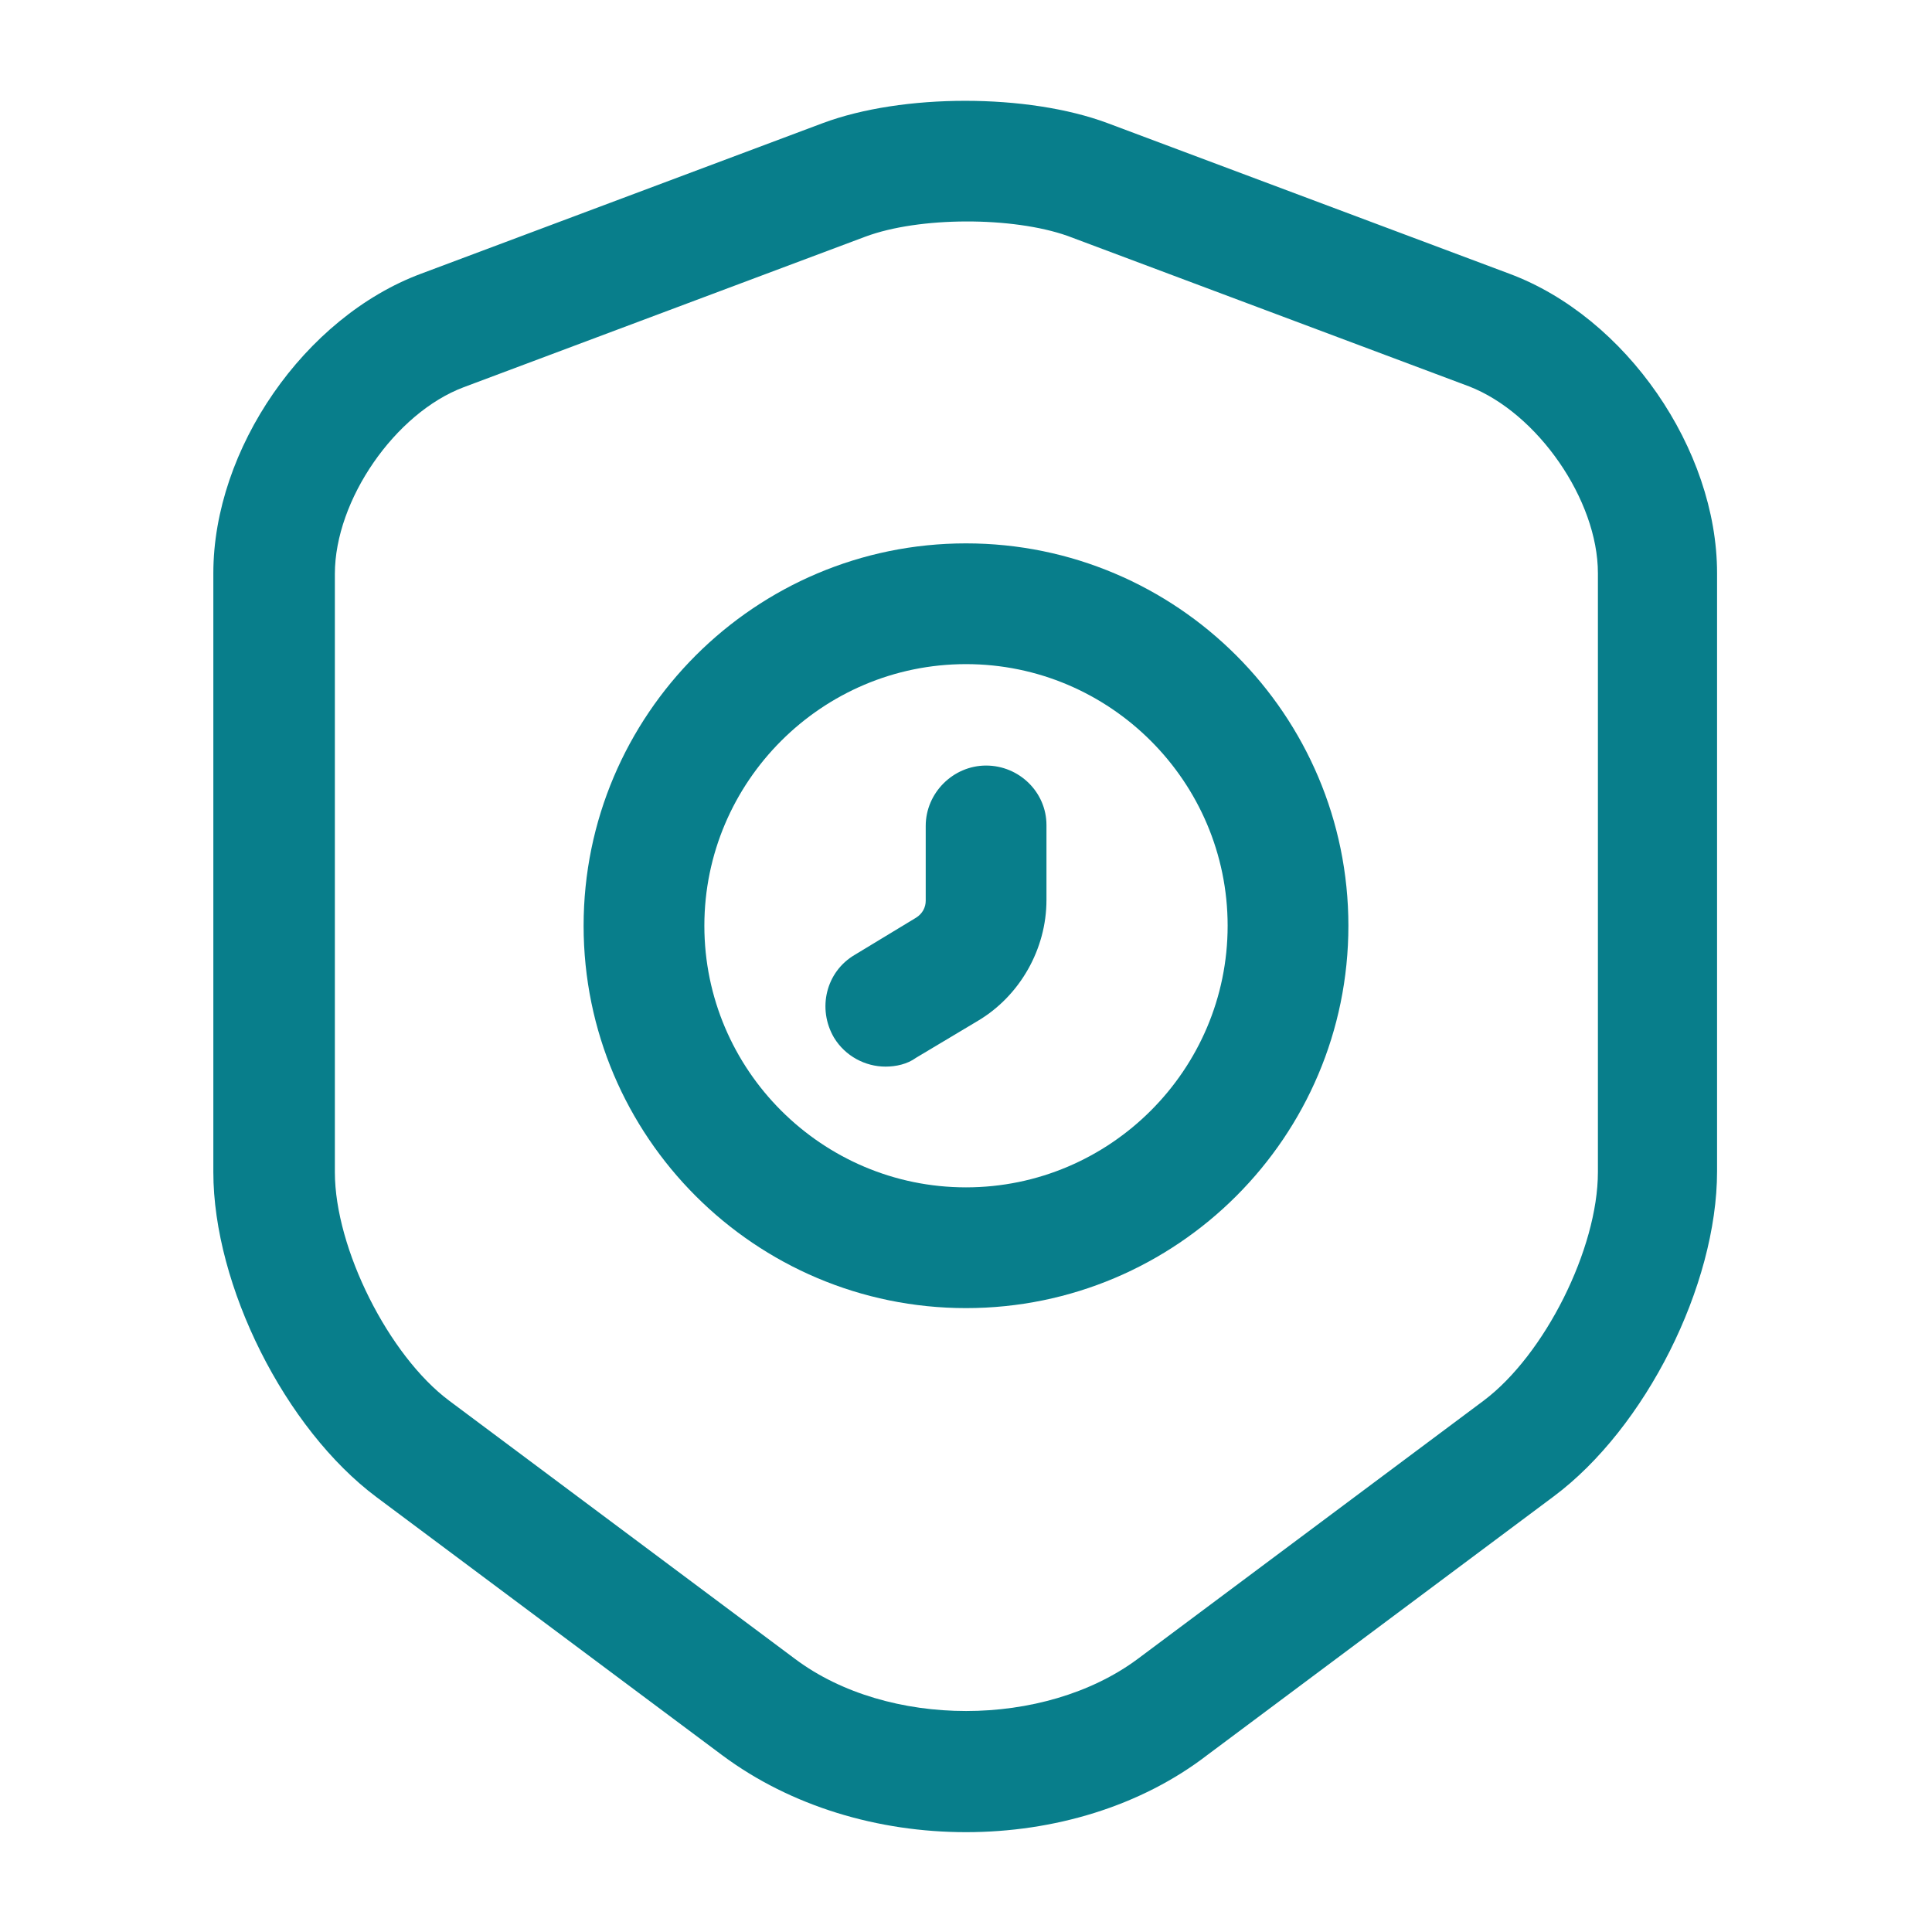
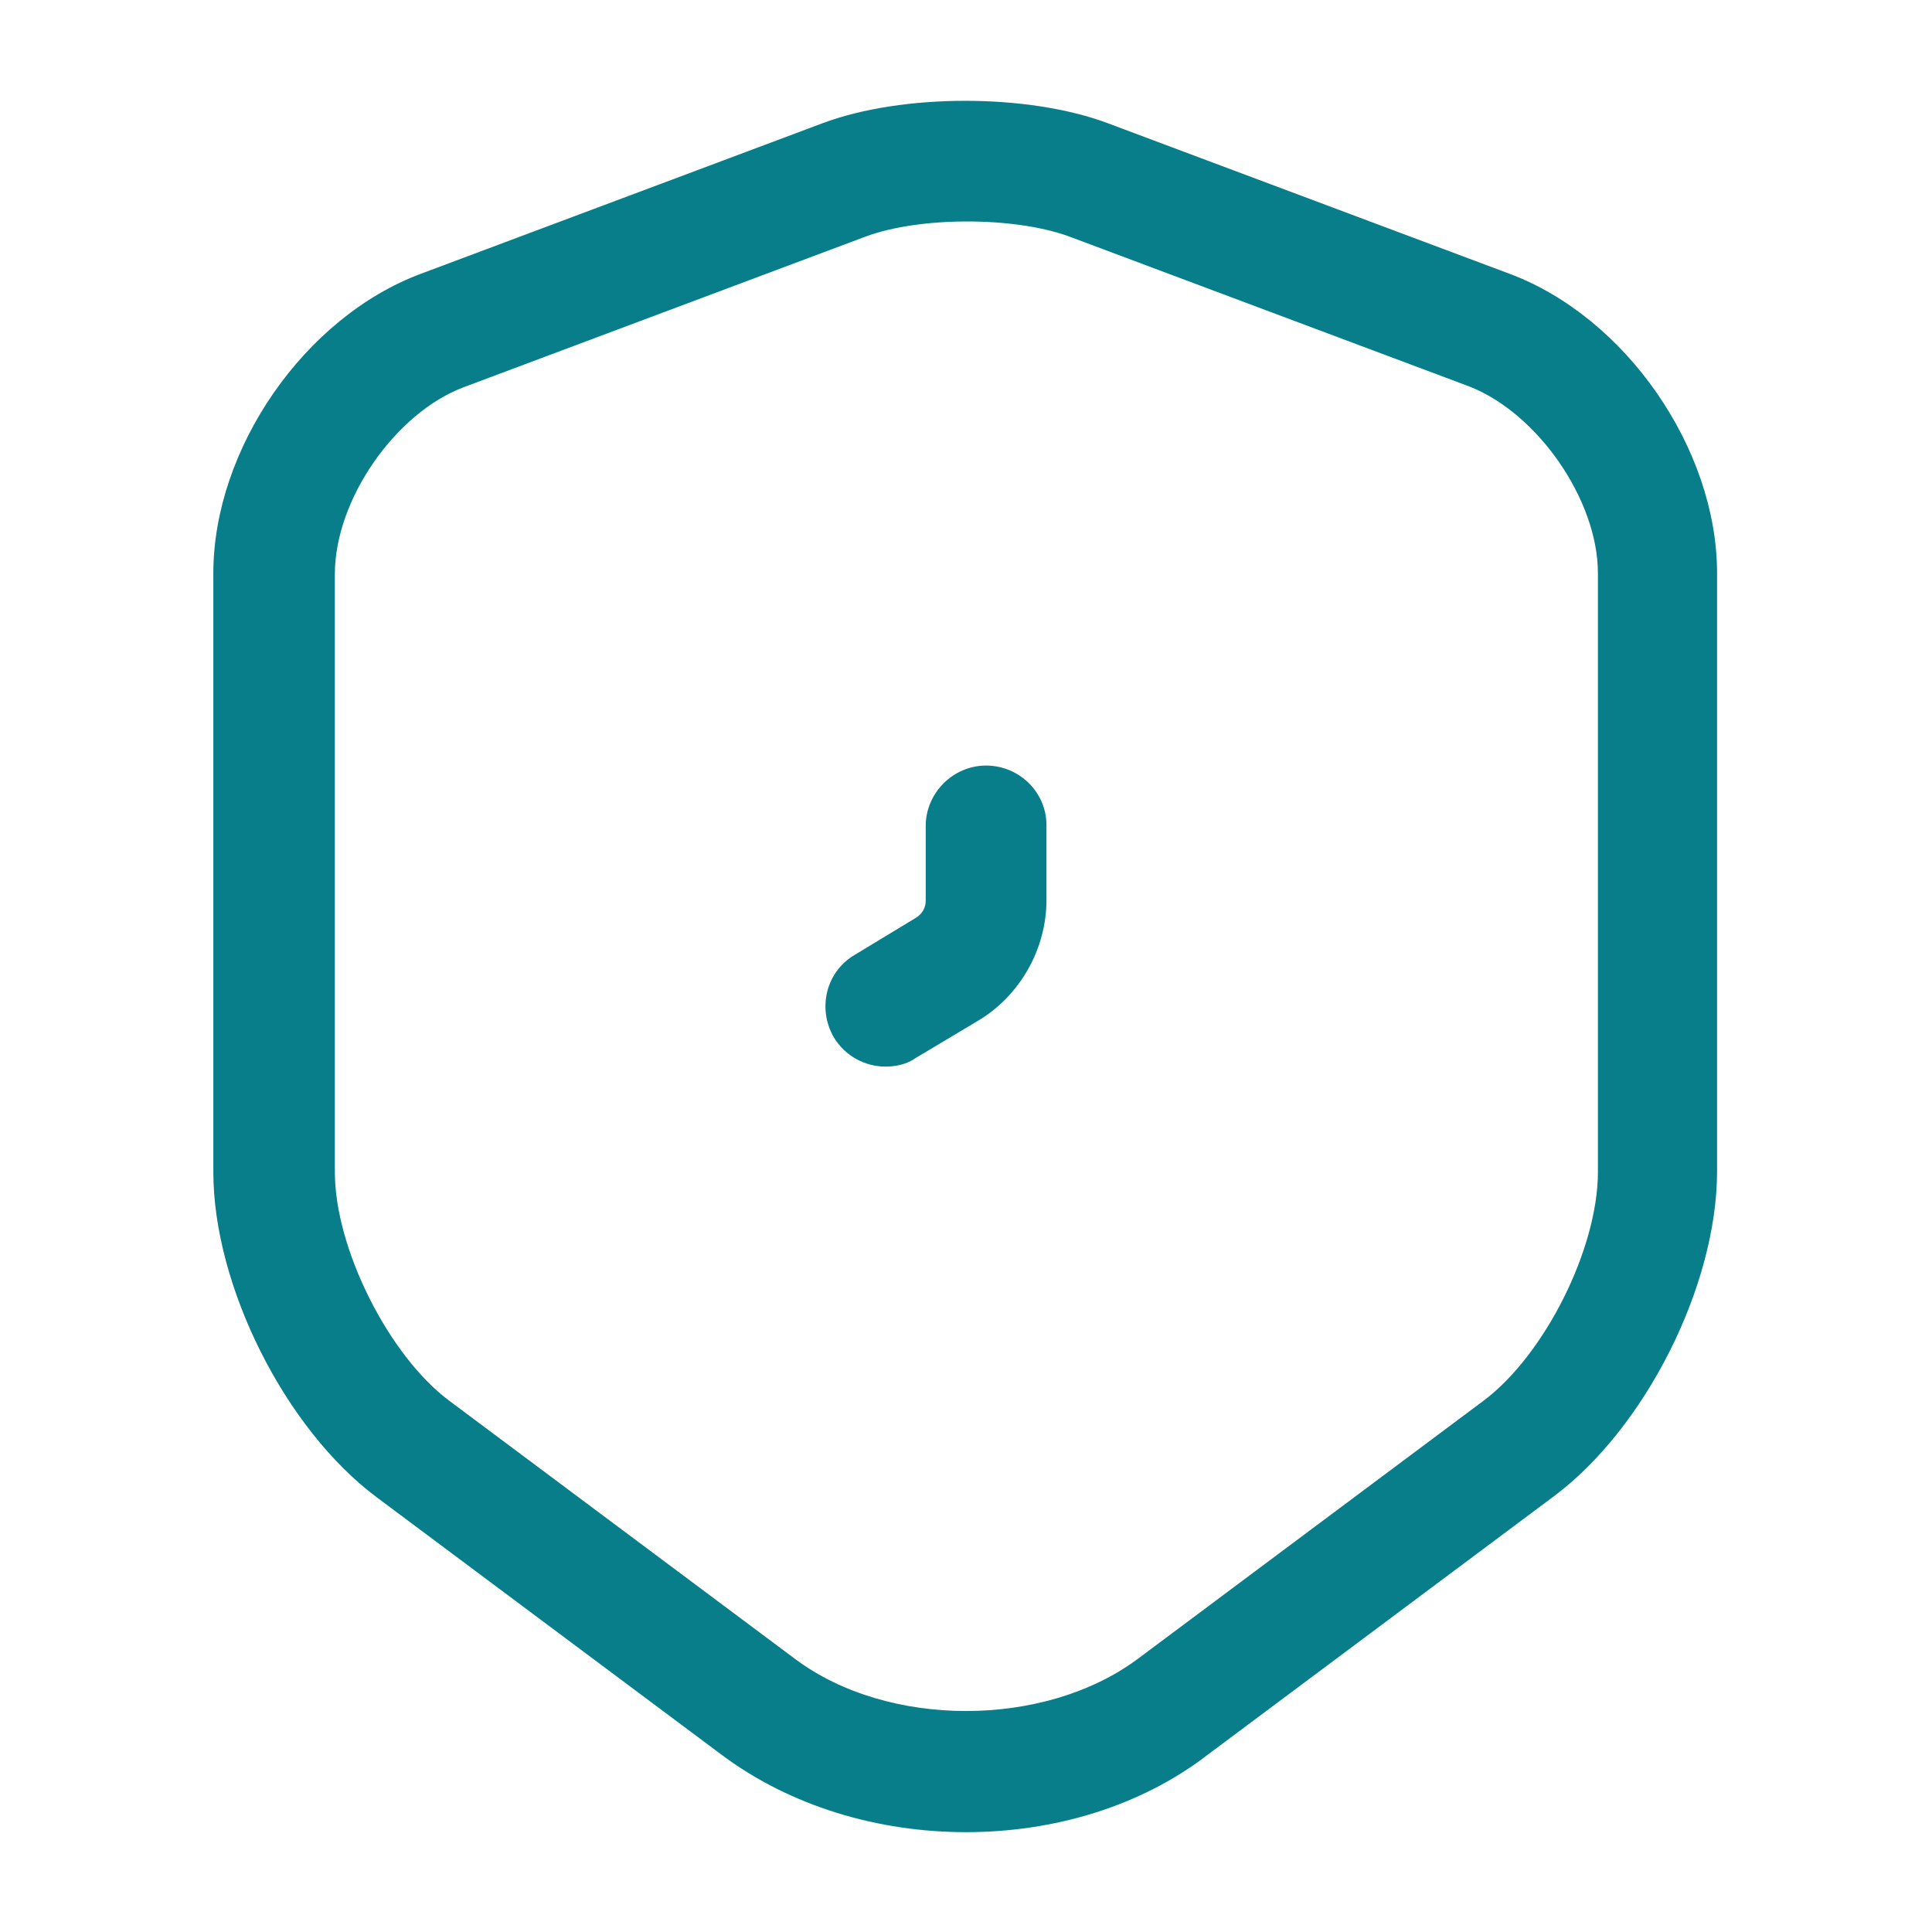
<svg xmlns="http://www.w3.org/2000/svg" width="40" height="40" viewBox="0 0 40 40" fill="none">
  <path d="M20 37.933C18.183 37.933 16.383 37.4 14.966 36.35L7.8 31C5.9 29.583 4.417 26.617 4.417 24.267V11.867C4.417 9.3 6.3 6.567 8.717 5.667L17.033 2.55C18.683 1.933 21.283 1.933 22.933 2.55L31.25 5.667C33.666 6.567 35.55 9.3 35.55 11.867V24.25C35.55 26.617 34.066 29.567 32.166 30.983L25 36.333C23.616 37.4 21.817 37.933 20 37.933ZM17.916 4.9L9.6 8.017C8.183 8.55 6.933 10.35 6.933 11.883V24.267C6.933 25.85 8.05 28.067 9.3 29L16.466 34.35C18.383 35.783 21.616 35.783 23.55 34.35L30.716 29C31.983 28.05 33.083 25.85 33.083 24.267V11.867C33.083 10.35 31.833 8.55 30.416 8L22.1 4.883C20.966 4.483 19.033 4.483 17.916 4.9Z" fill="#087E8B" />
-   <path d="M20 27.083C15.633 27.083 12.083 23.533 12.083 19.167C12.083 14.8 15.633 11.25 20 11.25C24.367 11.25 27.917 14.8 27.917 19.167C27.917 23.533 24.367 27.083 20 27.083ZM20 13.75C17.017 13.75 14.583 16.183 14.583 19.167C14.583 22.15 17.017 24.583 20 24.583C22.983 24.583 25.417 22.15 25.417 19.167C25.417 16.183 22.983 13.75 20 13.75Z" fill="#087E8B" />
  <path d="M18.333 22.083C17.916 22.083 17.5 21.867 17.267 21.483C16.916 20.883 17.1 20.117 17.7 19.767L18.966 19C19.1 18.917 19.166 18.783 19.166 18.65V17.1C19.166 16.417 19.733 15.85 20.416 15.85C21.1 15.85 21.666 16.4 21.666 17.083V18.633C21.666 19.65 21.116 20.617 20.25 21.133L18.966 21.9C18.783 22.033 18.55 22.083 18.333 22.083Z" fill="#087E8B" />
</svg>